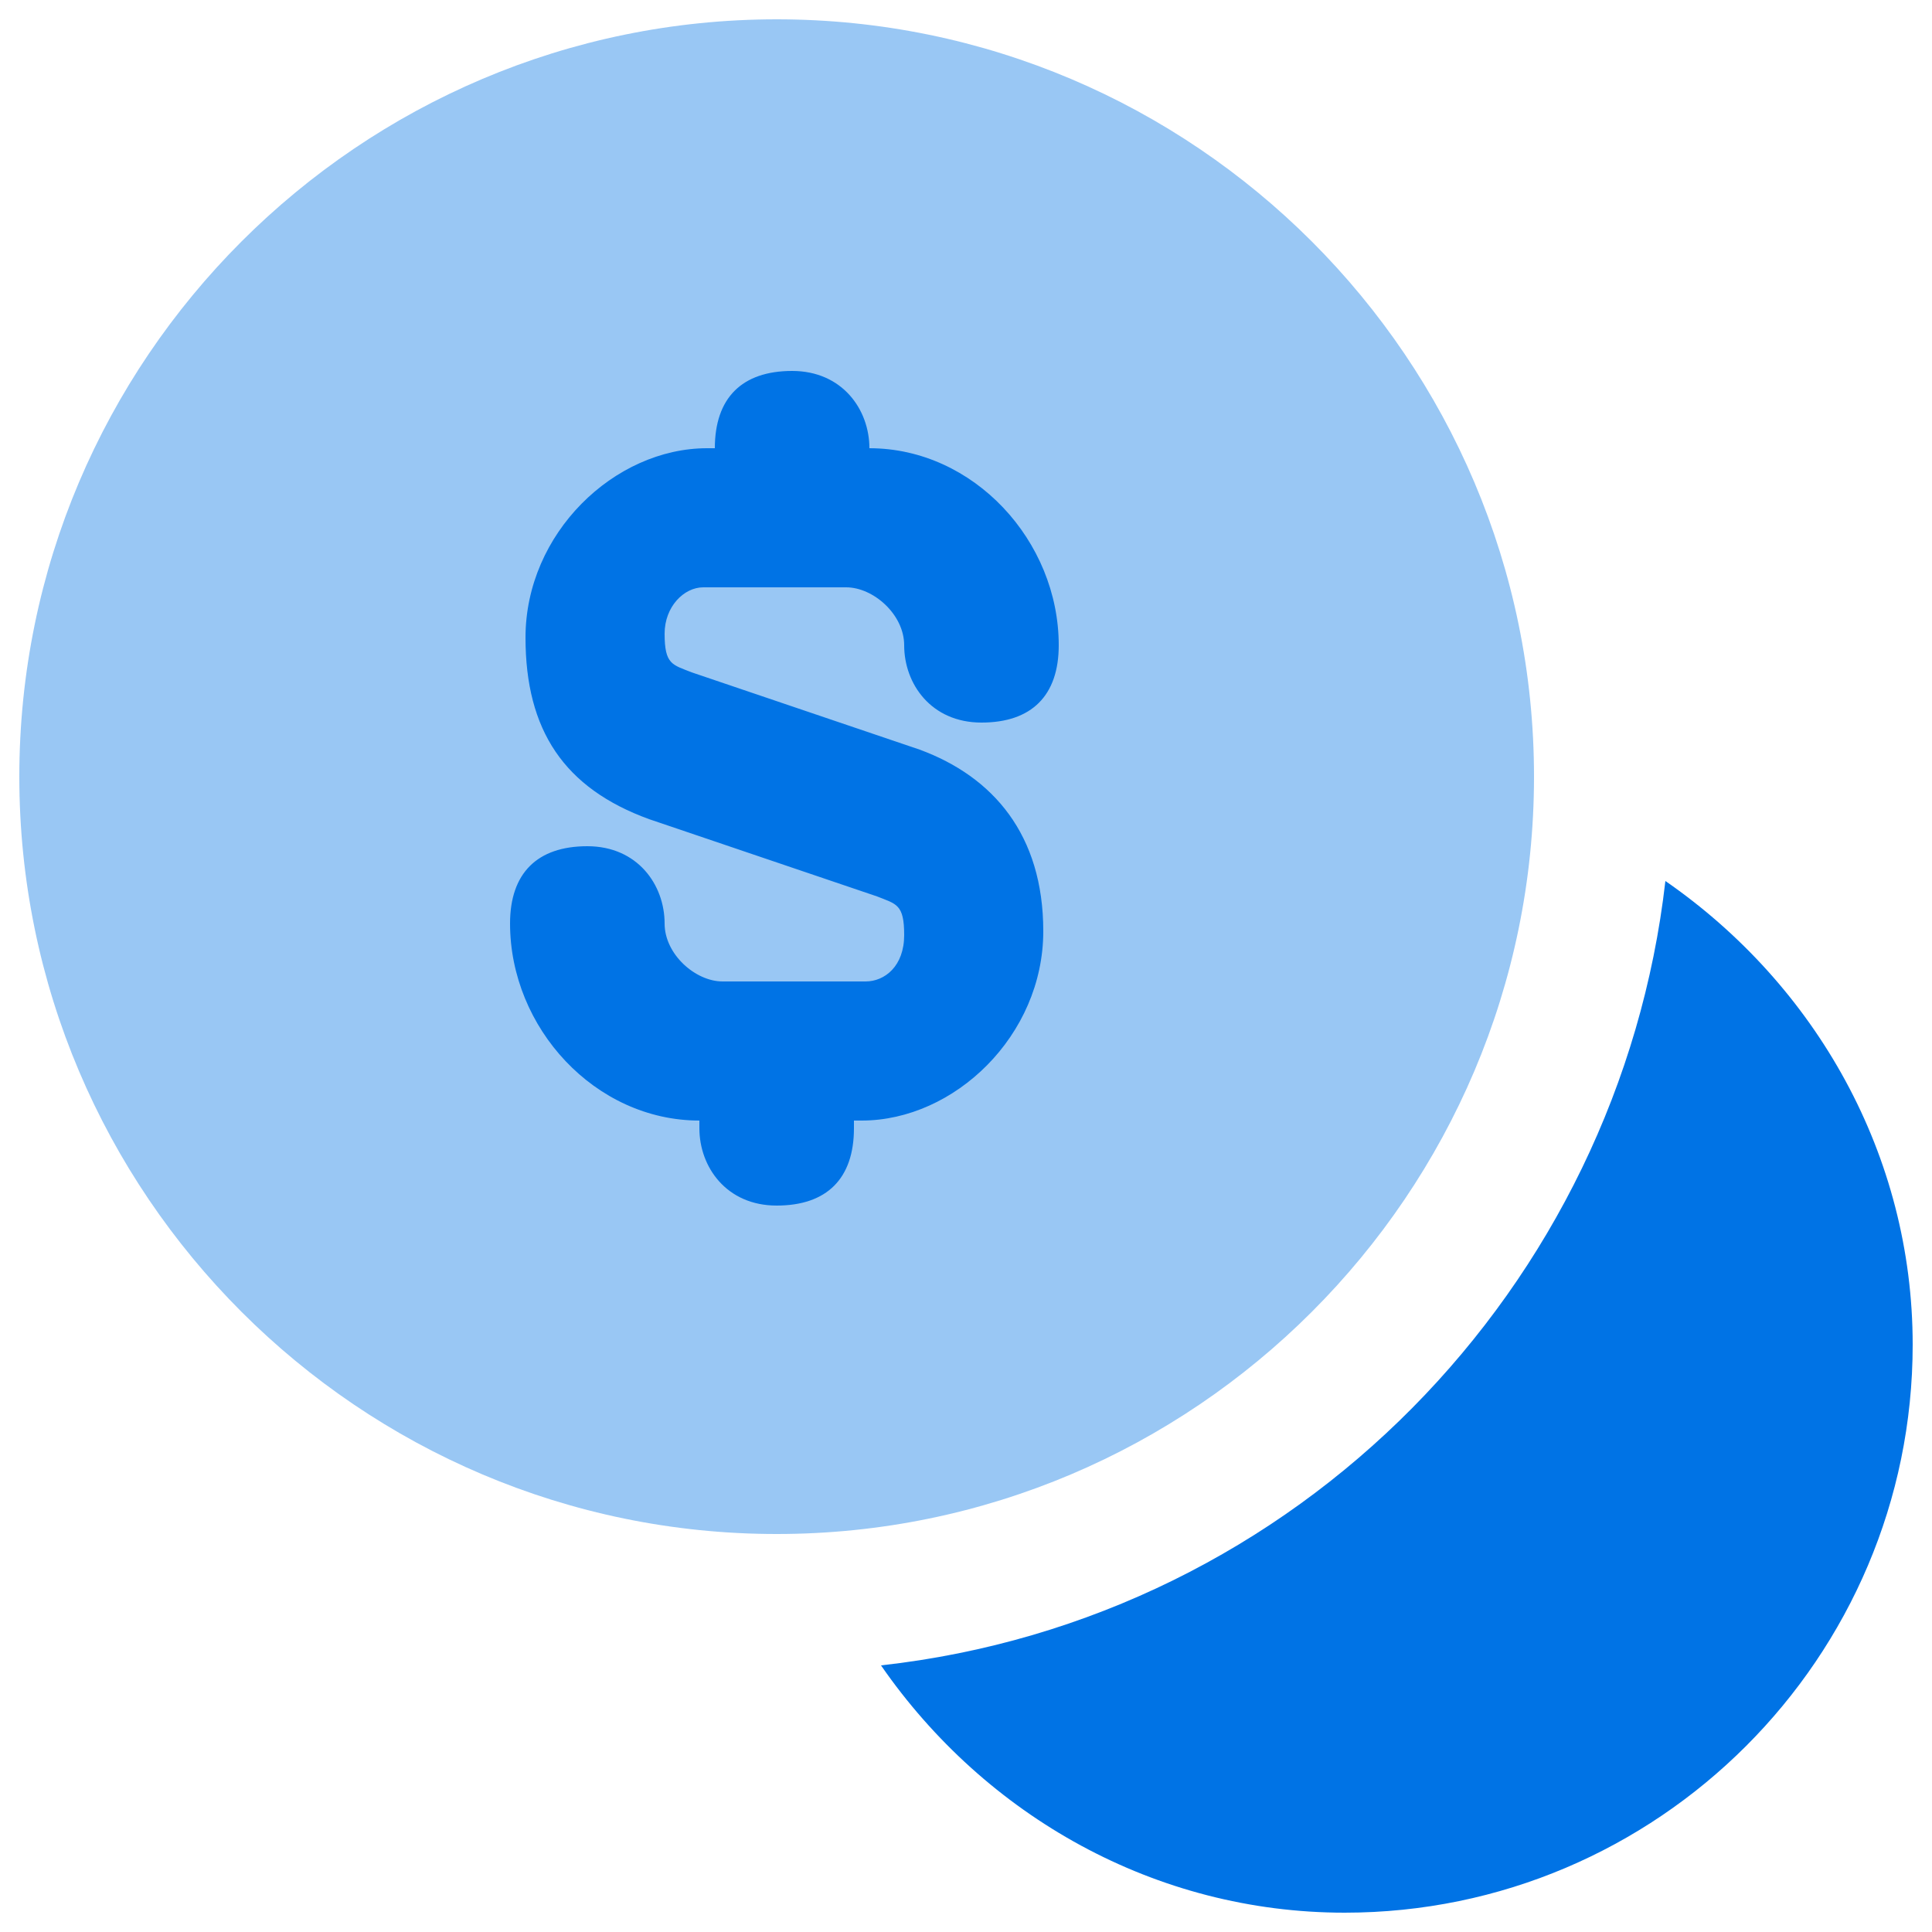
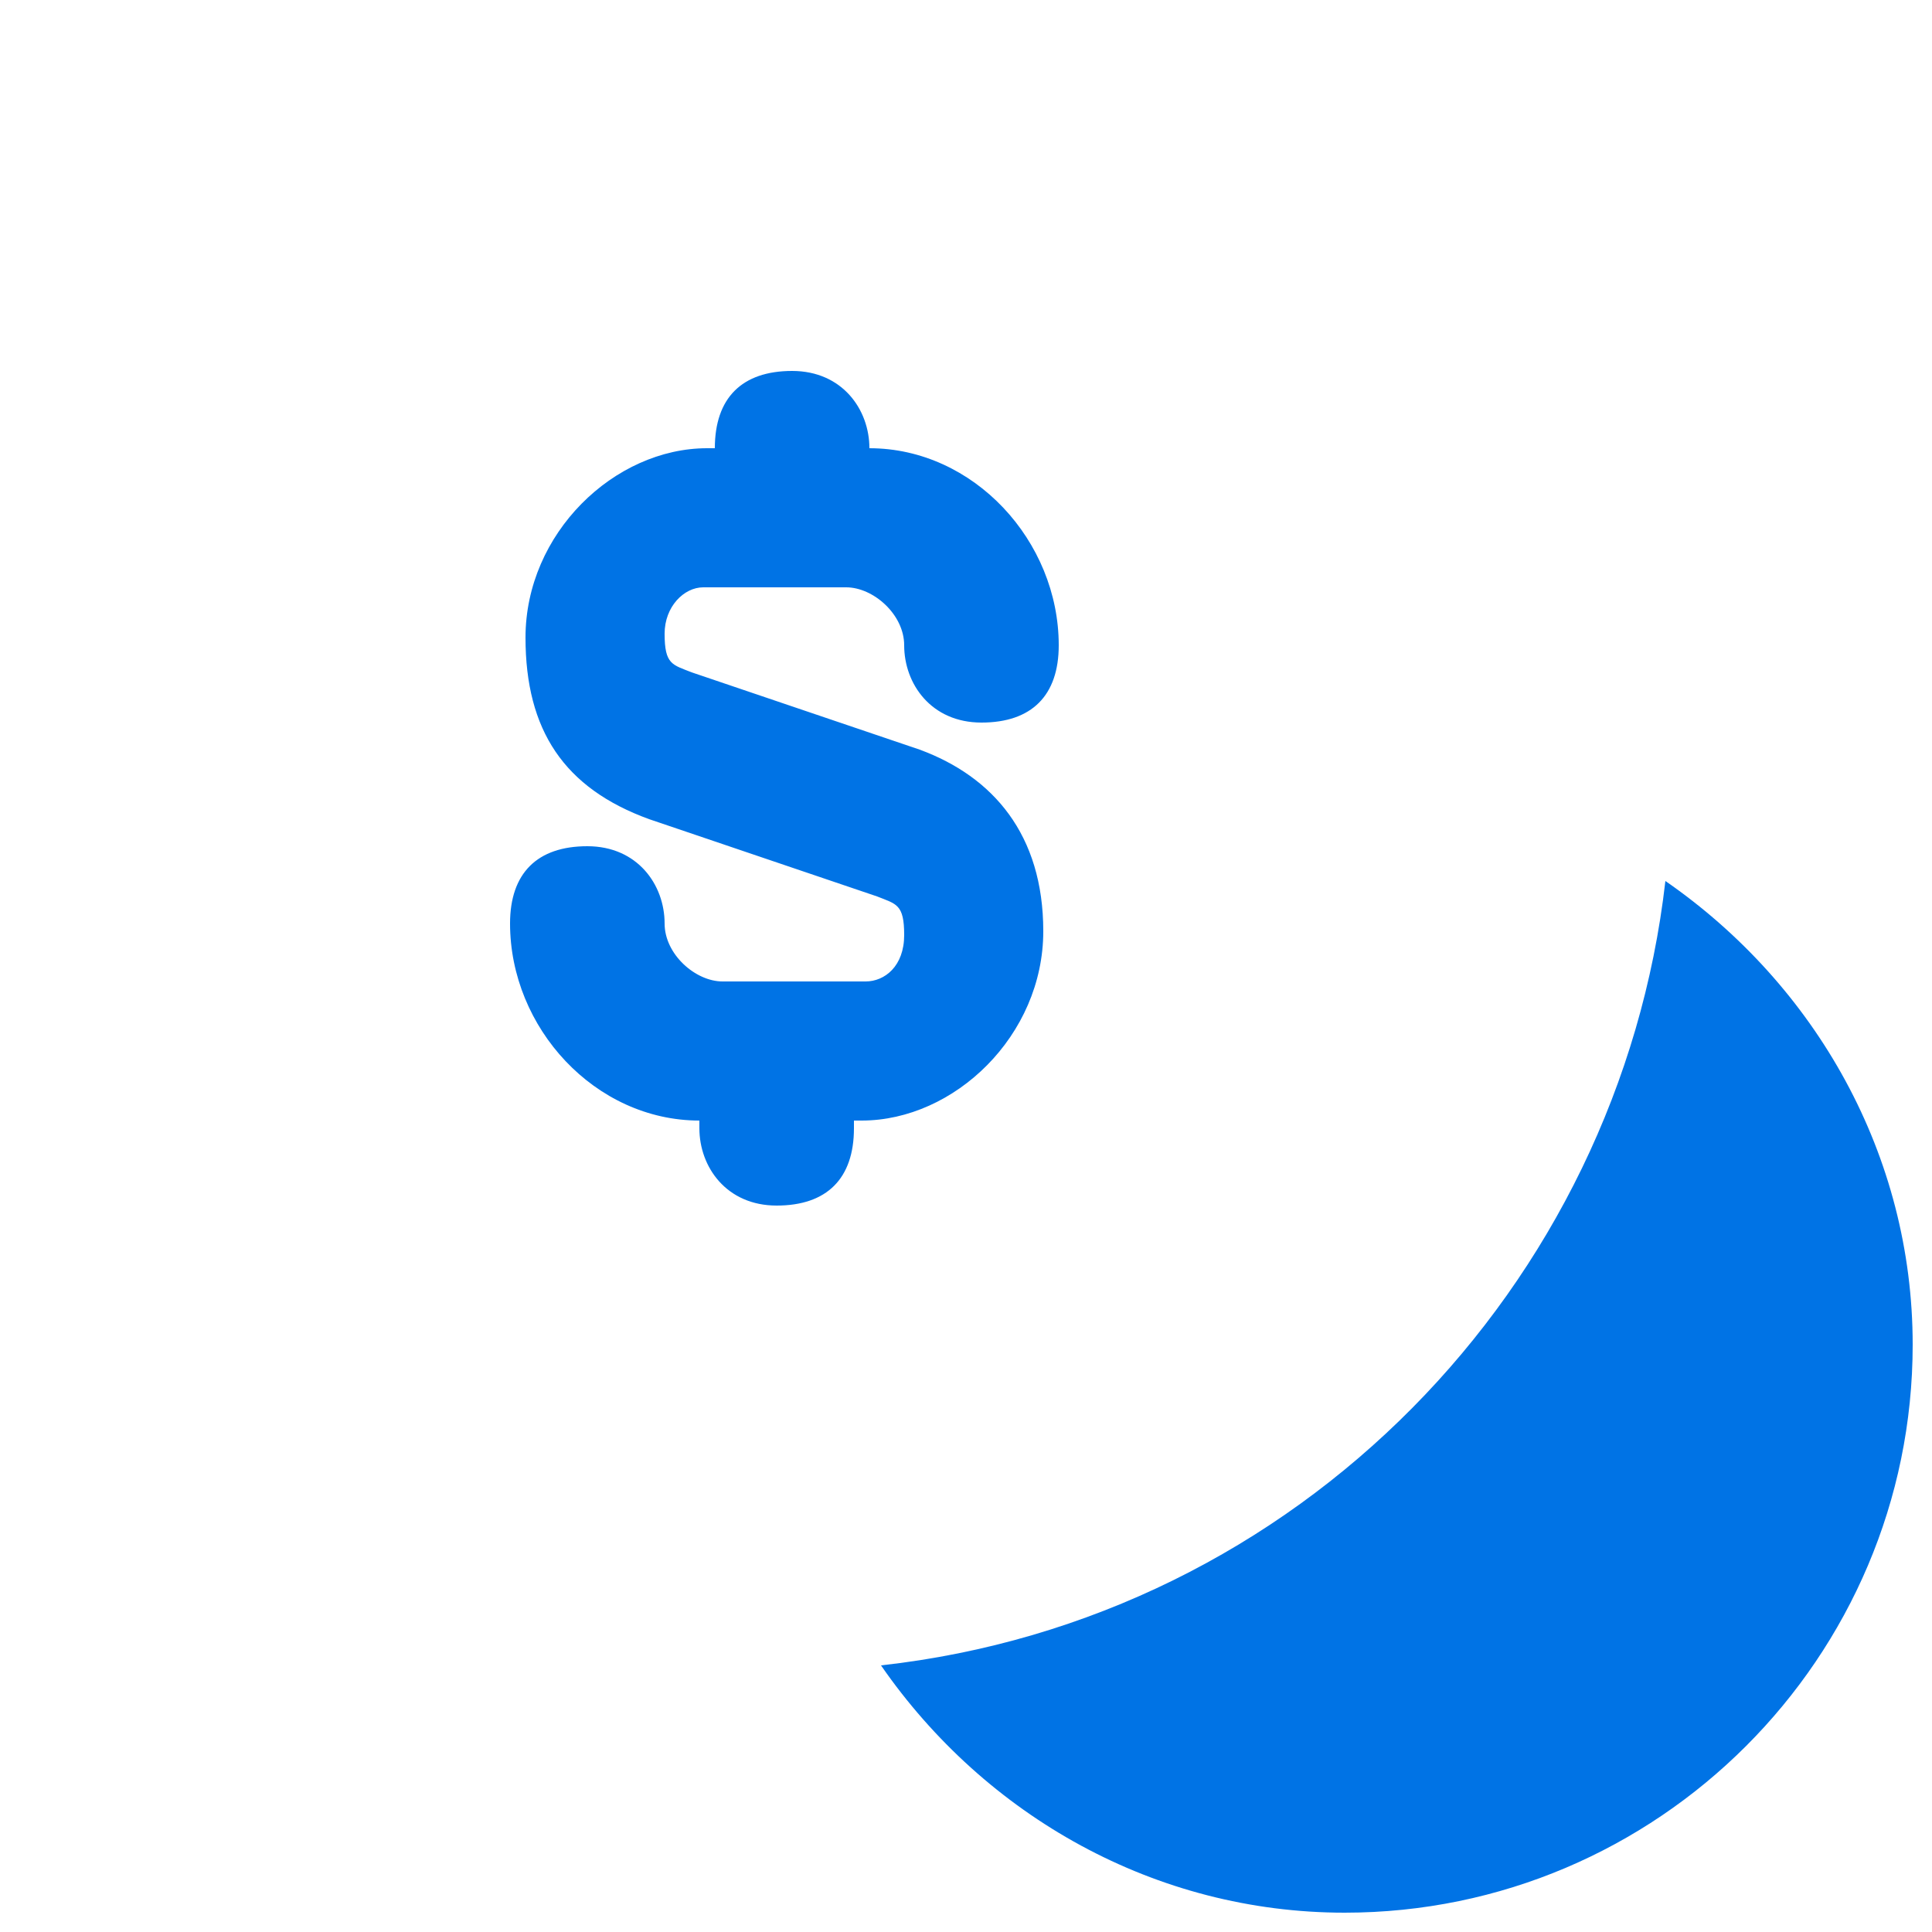
<svg xmlns="http://www.w3.org/2000/svg" width="38" height="38" viewBox="0 0 38 38" fill="none">
  <g clip-path="url(#clip0_1_232)">
-     <path opacity="0.4" d="M15.276 30.172C23.484 30.172 30.172 23.484 30.172 15.276C30.172 7.068 23.484 0.38 15.276 0.38C7.068 0.38 0.38 7.068 0.38 15.276C0.38 23.484 7.068 30.172 15.276 30.172Z" fill="#0073E5" />
    <path d="M37.62 26.448C37.62 32.604 32.604 37.62 26.448 37.62C22.724 37.62 19.38 35.72 17.328 32.756C25.536 31.844 31.844 25.308 32.756 17.328C35.72 19.38 37.62 22.724 37.62 26.448Z" fill="#0073E5" />
    <path d="M18.088 14.744L13.604 13.224C13.224 13.072 13.072 13.072 13.072 12.464C13.072 11.932 13.452 11.552 13.832 11.552H16.644C17.176 11.552 17.784 12.084 17.784 12.692C17.784 13.452 18.316 14.212 19.304 14.212C20.292 14.212 20.824 13.68 20.824 12.692C20.824 10.64 19.152 8.816 17.1 8.816C17.1 8.056 16.568 7.296 15.58 7.296C14.592 7.296 14.06 7.828 14.06 8.816H13.908C12.084 8.816 10.336 10.488 10.336 12.54C10.336 14.364 11.096 15.504 12.768 16.112L17.252 17.632C17.632 17.784 17.784 17.784 17.784 18.392C17.784 19 17.404 19.304 17.024 19.304H14.212C13.68 19.304 13.072 18.772 13.072 18.164C13.072 17.404 12.54 16.644 11.552 16.644C10.564 16.644 10.032 17.176 10.032 18.164C10.032 20.216 11.704 22.04 13.756 22.04V22.192C13.756 22.952 14.288 23.712 15.276 23.712C16.264 23.712 16.796 23.18 16.796 22.192V22.04H16.948C18.772 22.04 20.52 20.368 20.52 18.316C20.52 16.416 19.532 15.276 18.088 14.744Z" fill="#0073E5" />
  </g>
  <defs>
    <clipPath id="clip0_1_232">
      <rect width="38" height="38" fill="white" />
    </clipPath>
  </defs>
</svg>